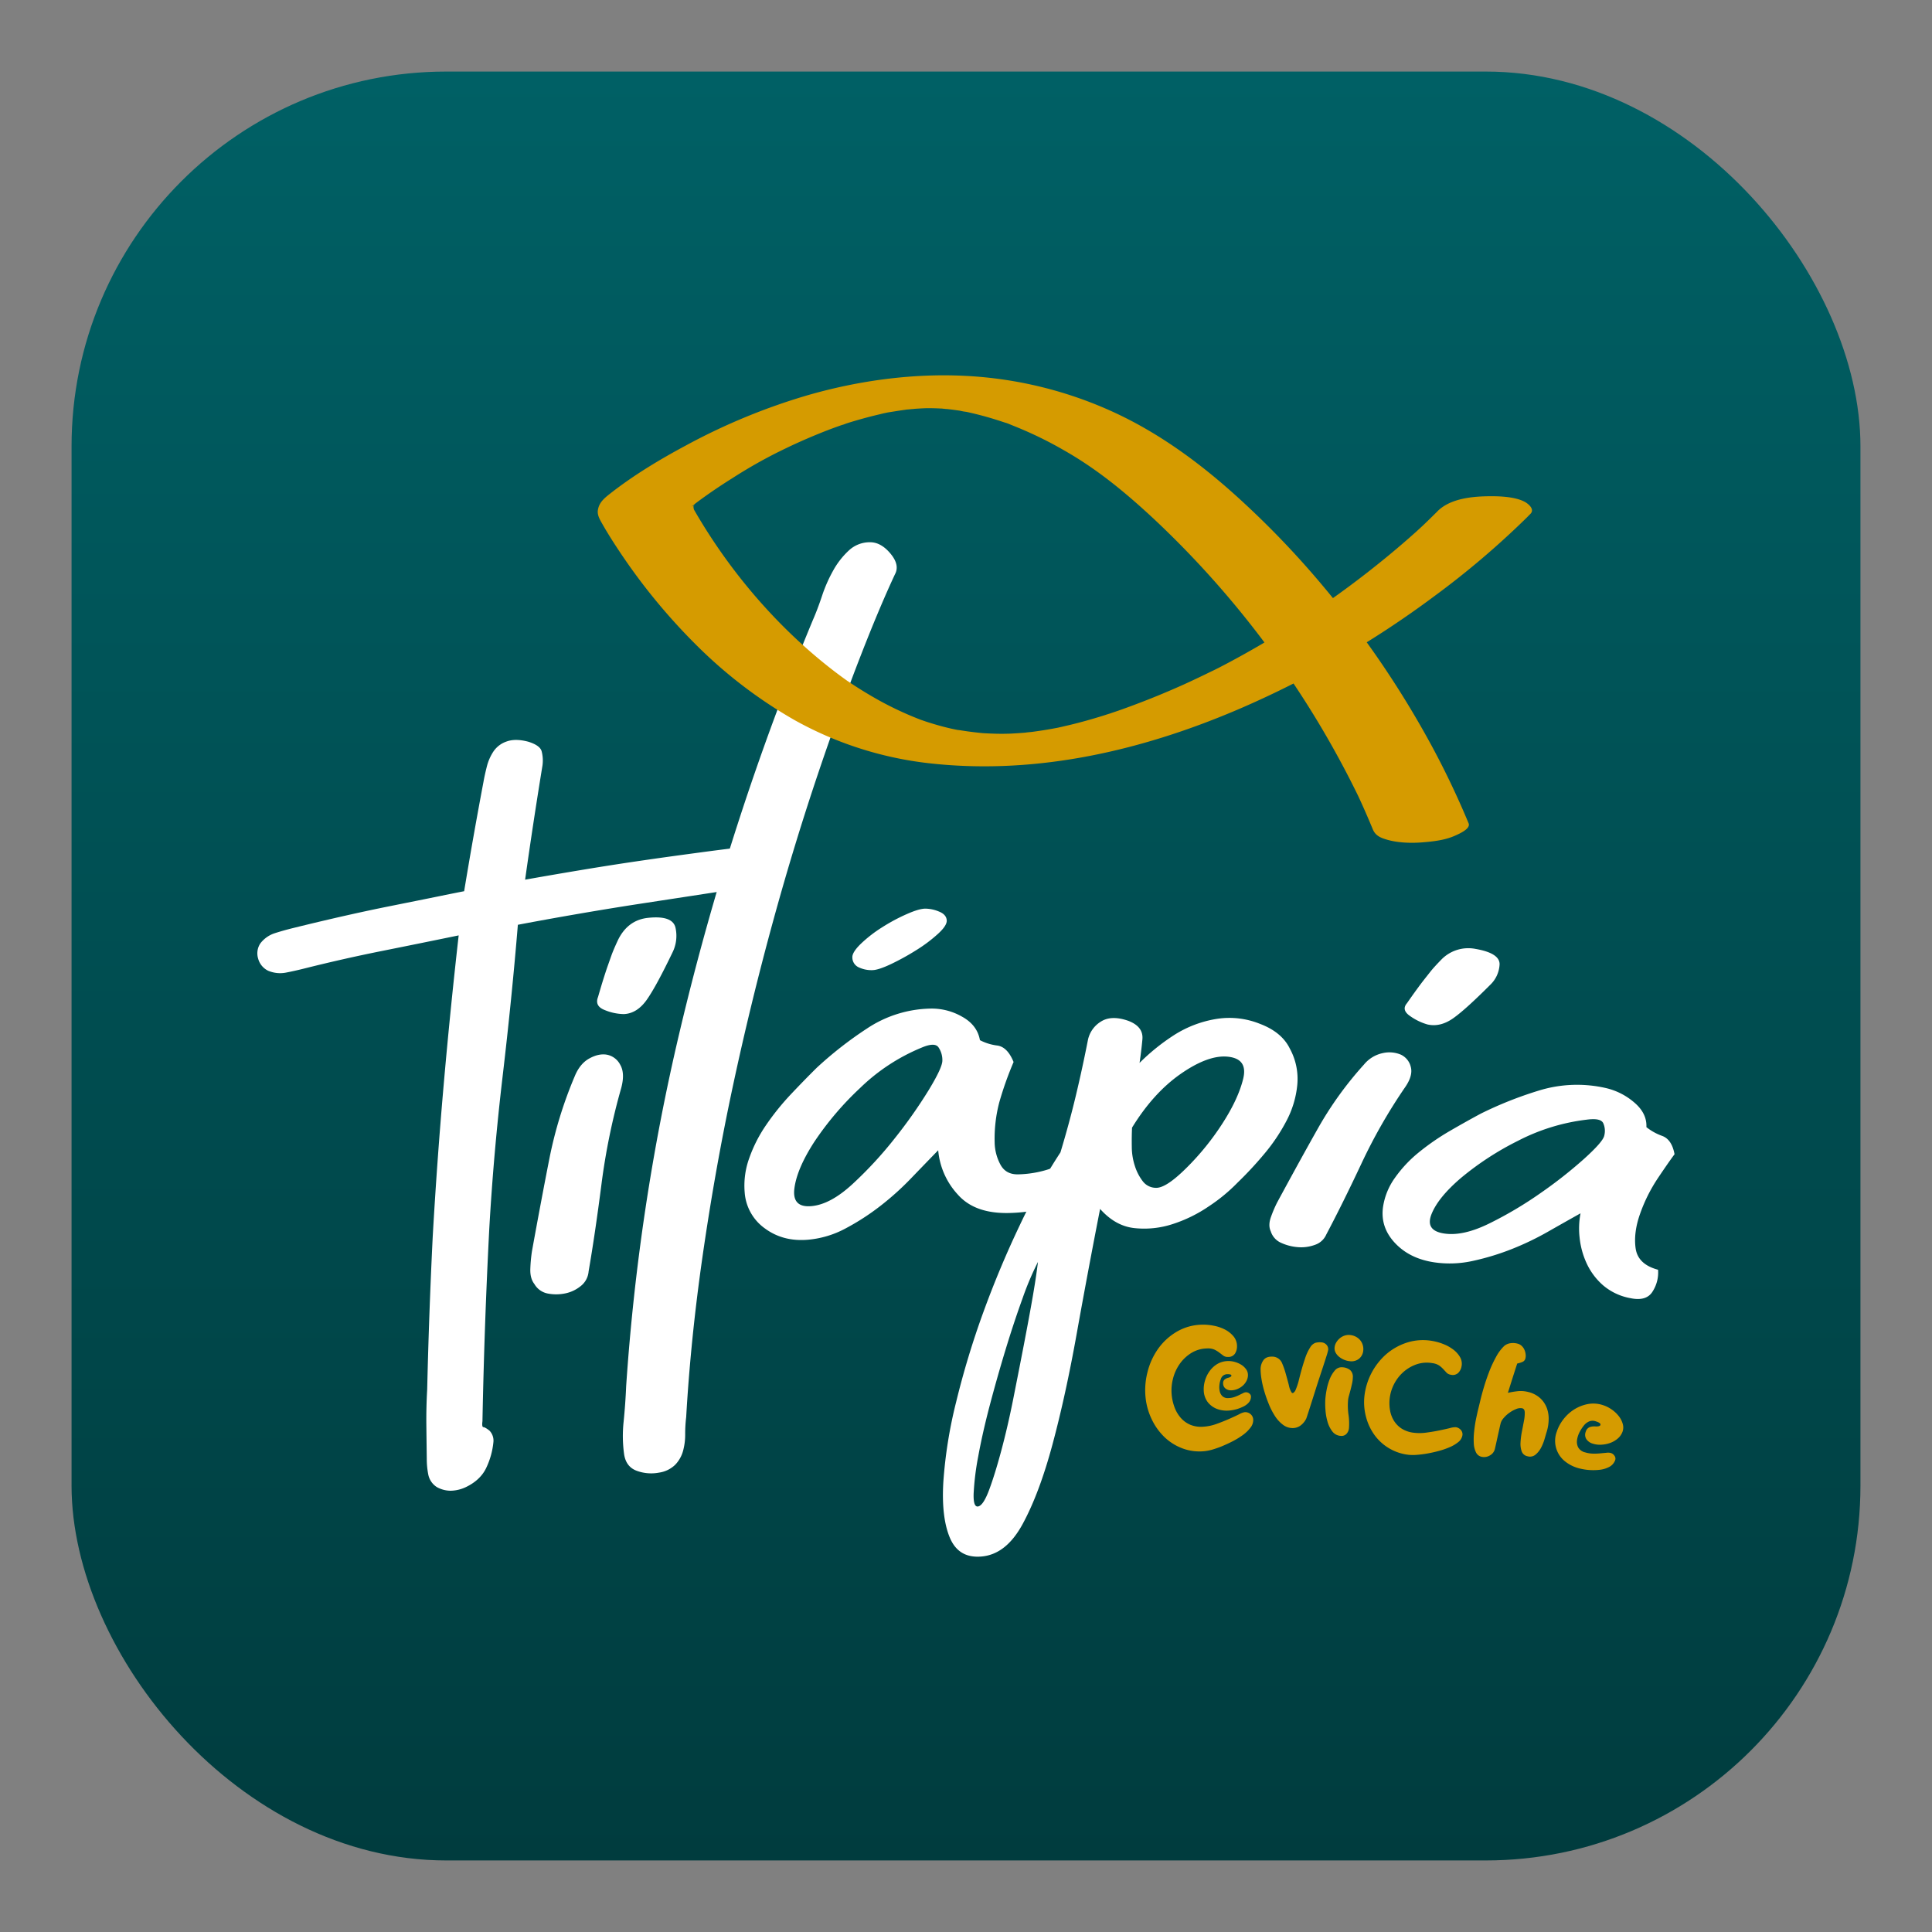
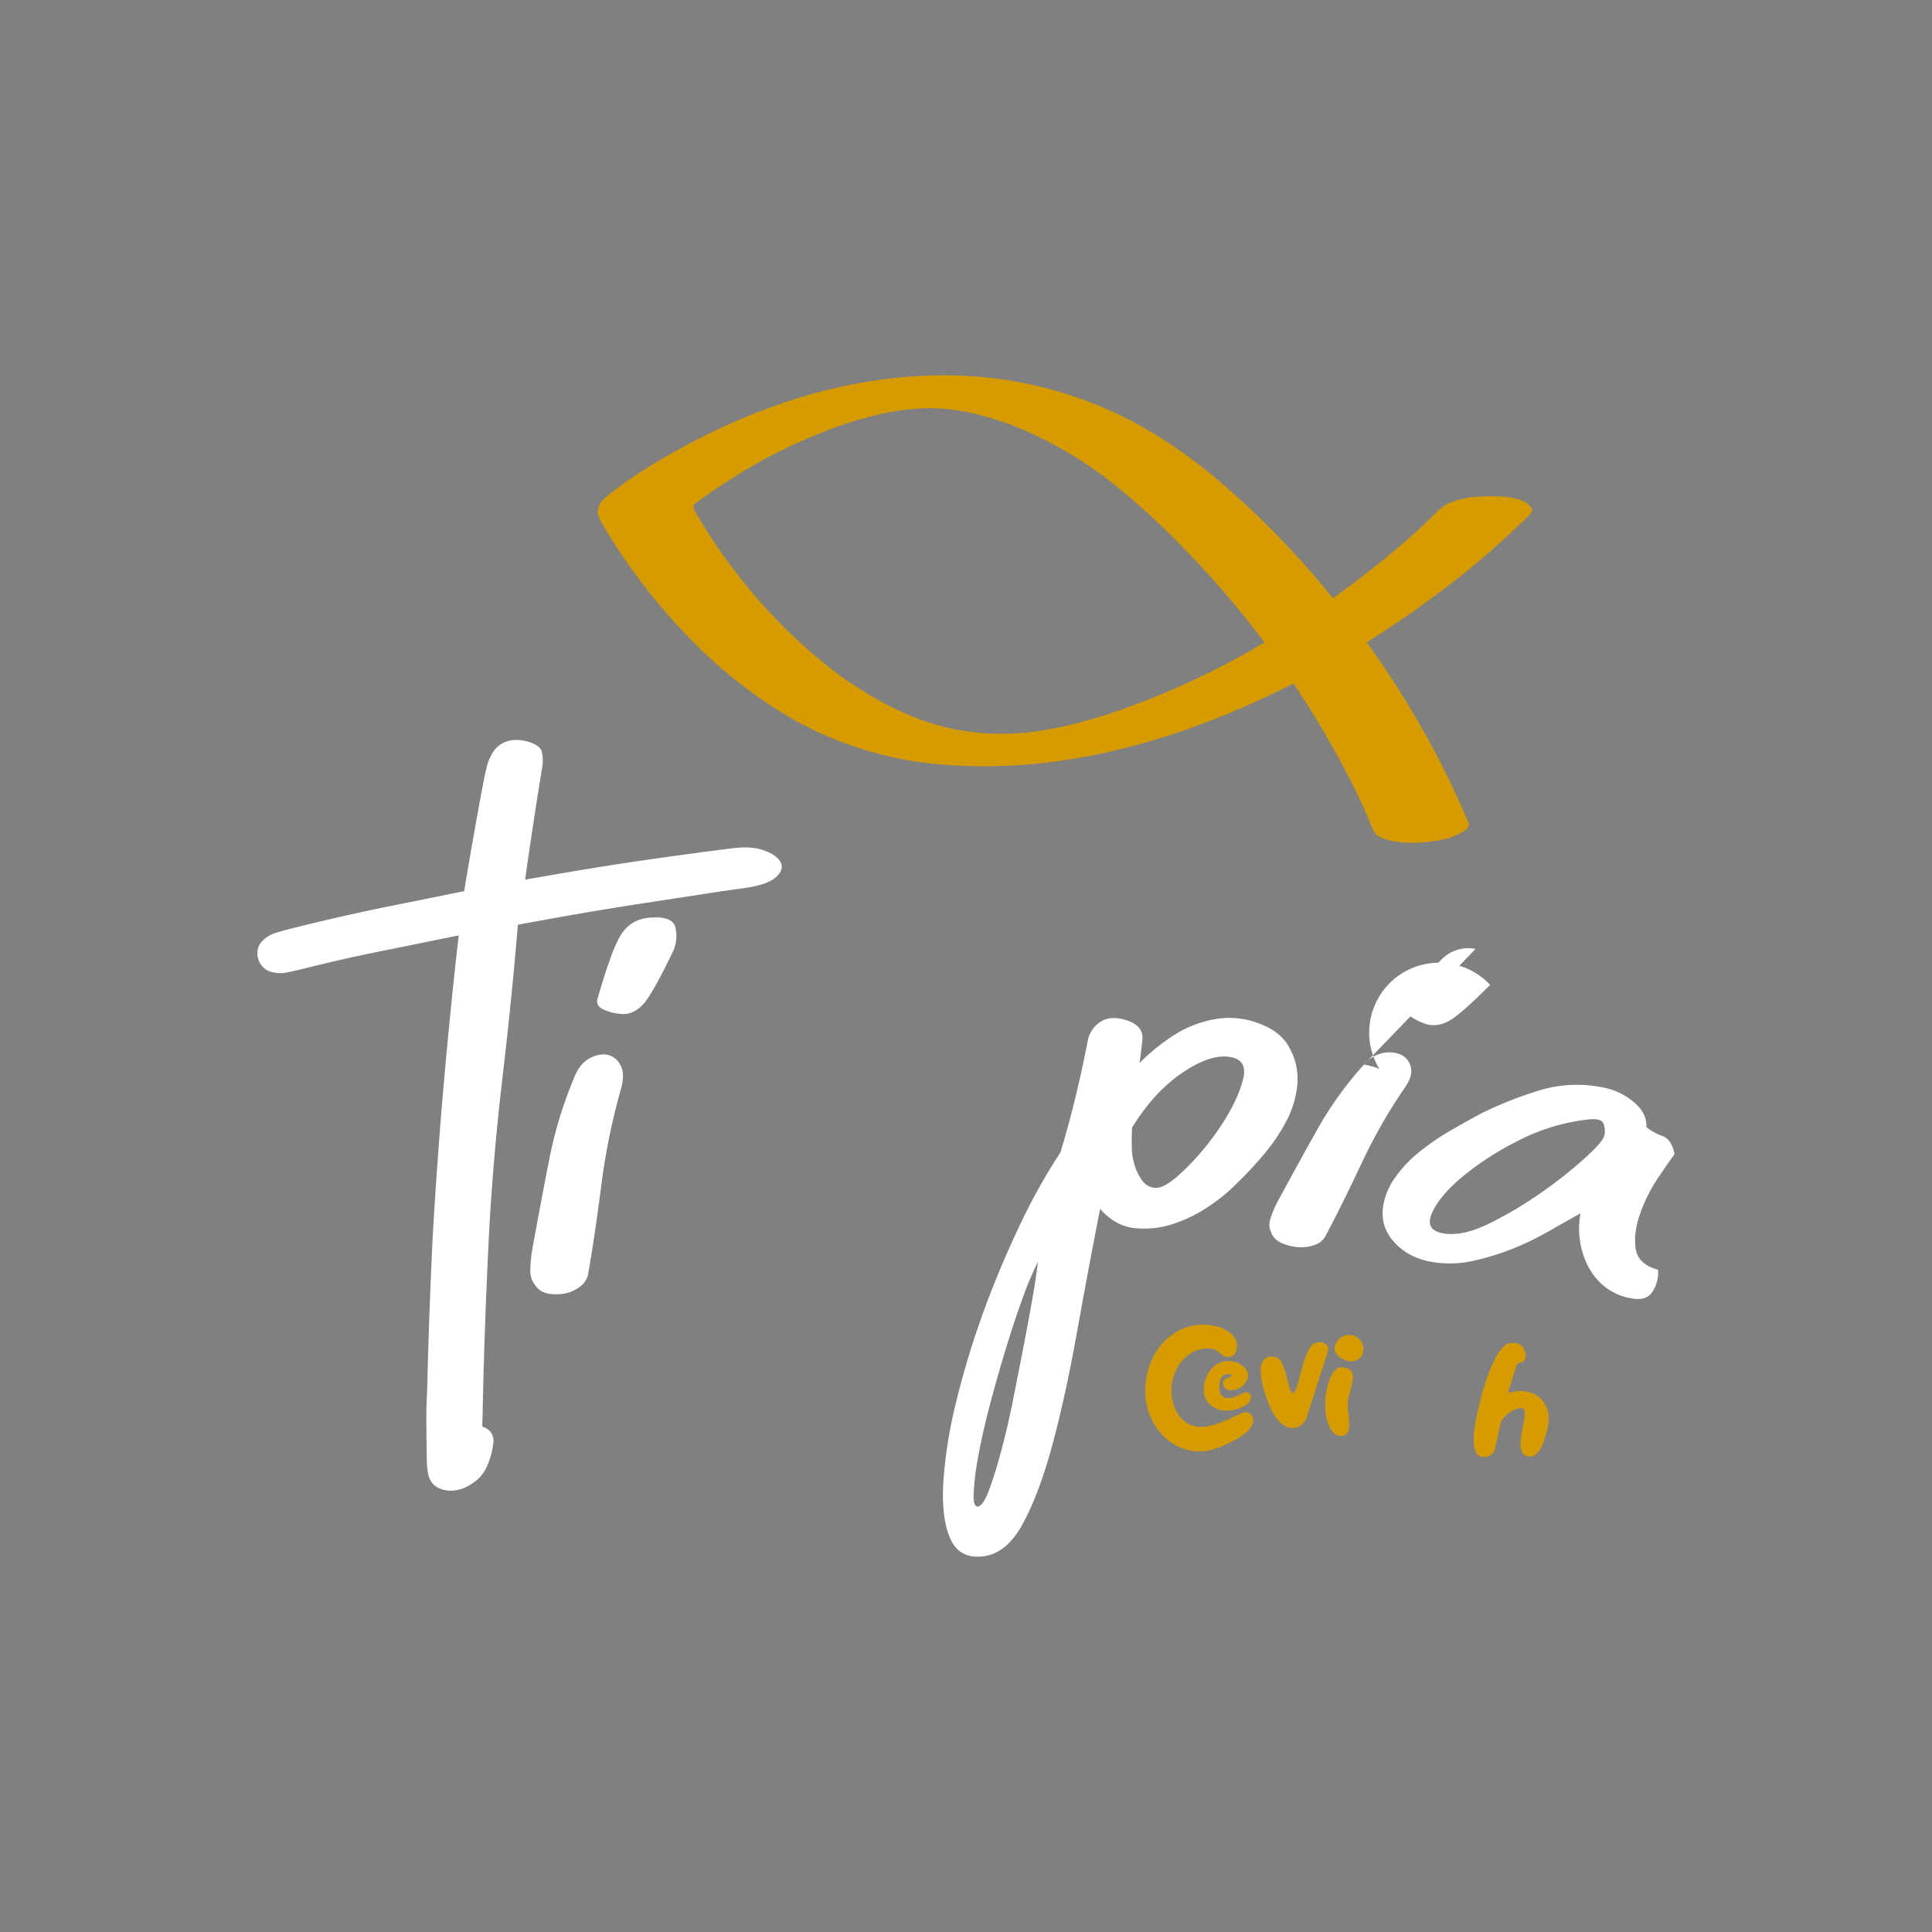
<svg xmlns="http://www.w3.org/2000/svg" id="Camada_1" data-name="Camada 1" viewBox="0 0 1080 1080">
  <rect x="0" y="0" width="1080" height="1080" fill="#808080" stroke="none" />
  <defs>
    <style>.cls-1{fill:url(#Gradiente_sem_nome_31);}.cls-2{fill:#fff;}.cls-3{fill:#d59b00;}</style>
    <linearGradient id="Gradiente_sem_nome_31" x1="540" y1="1040" x2="540" y2="40" gradientUnits="userSpaceOnUse">
      <stop offset="0" stop-color="#003c3e" />
      <stop offset="1" stop-color="#006065" />
    </linearGradient>
  </defs>
  <title>tilapia_ceviche</title>
-   <rect class="cls-1" x="40" y="40" width="1000" height="1000" rx="209.48" />
  <path class="cls-2" d="M410.15,474.11c7-.85,12.91-.31,17.69,1.56s7.69,4.18,8.78,6.88-.07,5.45-3.43,8.25-9.9,4.78-19.59,6c-2.32.29-8.76,1.2-19.34,2.83s-22.42,3.43-35.54,5.44-26.22,4.17-39.3,6.45-23.06,4.13-29.93,5.44q-3.39,41.16-8.49,84.46t-7.49,85.48q-2.77,53.54-3.81,107.54c-.29,2.21-.1,3.32.54,3.35s1.75.66,3.33,1.9a8,8,0,0,1,2.26,6.36,43.26,43.26,0,0,1-4.29,15.05c-2.22,4.31-5.91,7.69-11.07,10.18a20.76,20.76,0,0,1-8.52,2.05,16,16,0,0,1-7.77-2.05,10.79,10.79,0,0,1-4.75-6.91,44.84,44.84,0,0,1-.86-8.81q-.13-9.69-.24-19.36c-.05-6.45.09-13,.47-19.5q1-42.84,3.09-85.36,2.43-42.61,6.1-84.58t8.41-83.87q-21.27,4.38-42.94,8.72T170,541.43q-5.46,1.37-10.3,2.29a17.22,17.22,0,0,1-9.8-1.07,10.55,10.55,0,0,1-5.59-6.77,10,10,0,0,1,1.25-8.55,16.59,16.59,0,0,1,8-5.65q4.74-1.53,10.25-2.89c22.51-5.56,40.18-9.44,52.93-12s22.35-4.48,28.83-5.81q6.94-1.43,13.89-2.79,5.06-30.66,10.8-61.07c.44-2.52,1.07-5.39,1.88-8.59a27.28,27.28,0,0,1,3.79-8.59,14.44,14.44,0,0,1,7.45-5.5c3.25-1.14,7.26-1.07,12,.2q6.38,2,7.37,5.21a20.41,20.41,0,0,1,.49,8.11q-5.19,31.77-9.7,63.79,13.92-2.5,31.71-5.46t34.56-5.38c11.18-1.64,21.33-3,30.43-4.23S406,474.62,410.15,474.11Z" />
  <path class="cls-2" d="M321.28,601.62q2.94-7.14,8.28-10c3.55-1.93,6.86-2.6,9.89-2a10.64,10.64,0,0,1,7.28,5.63c1.82,3.17,2,7.47.55,12.9a367,367,0,0,0-11.09,54.1q-3.56,27.66-7.16,48.51a11.54,11.54,0,0,1-4.42,8.17,20,20,0,0,1-8.9,4.14,24.67,24.67,0,0,1-9.61,0,11,11,0,0,1-7.39-5.32c-1.67-2.14-2.43-5.08-2.24-8.82a84.57,84.57,0,0,1,.89-9.44q5.22-28.79,9.71-51.59A234.78,234.78,0,0,1,321.28,601.62Zm40.9-88.53c9.23-1,14.38.87,15.43,5.52a20.89,20.89,0,0,1-1.72,13.9c-5.86,12.17-10.54,20.9-14.18,26.14s-7.94,8-12.93,8.23a29,29,0,0,1-10.63-2.21q-5.85-2.22-3.85-7.33,1.81-6.27,3-10.05t2.16-6.61q1-2.82,2.22-6.29t3.92-9.2C349.24,517.94,354.79,513.9,362.18,513.09Z" />
-   <path class="cls-2" d="M486.44,303.12c4.06,0,7.87,2.16,11.39,6.4s4.31,8.06,2.47,11.48c-5,10.67-11.4,25.57-18.9,44.83s-15.63,41.46-24.12,66.67-17,52.78-25.2,82.73S416.34,576,409.61,607.49s-12.32,63.15-16.87,94.74-7.53,61.62-9.16,89.94a77.92,77.92,0,0,0-.56,9.72,34.44,34.44,0,0,1-1.21,9.24,18,18,0,0,1-4.39,7.7,16.27,16.27,0,0,1-9,4.37,23.47,23.47,0,0,1-12.44-1c-4-1.46-6.39-4.55-7.1-9.28a74.47,74.47,0,0,1-.27-18.2q1-9.91,1.41-19.69A1211.57,1211.57,0,0,1,379.78,577.4a1497.59,1497.59,0,0,1,74.63-230.82q2.56-5.83,5.08-13.38A80.66,80.66,0,0,1,465.72,319a44.8,44.8,0,0,1,8.79-11.28A17,17,0,0,1,486.44,303.12Z" />
-   <path class="cls-2" d="M619.8,659.56a130.27,130.27,0,0,1-26,12.84,90.63,90.63,0,0,1-29.5,5.67c-12.94.33-22.58-3.08-29-10.44A41.75,41.75,0,0,1,524.46,643q-6.91,7.11-15,15.51a158.14,158.14,0,0,1-17.3,15.59,133.2,133.2,0,0,1-19.44,12.58A54.34,54.34,0,0,1,451.83,693c-9.28.82-17.29-1.22-24.12-6.21a27.06,27.06,0,0,1-11.43-20.27,45,45,0,0,1,2.51-19,78.81,78.81,0,0,1,9.51-18.68,140.73,140.73,0,0,1,13.78-17.1q7.65-8.1,14.52-14.89a212.39,212.39,0,0,1,28.08-21.92,66.23,66.23,0,0,1,35.82-11.13,34.12,34.12,0,0,1,17.29,4.52q8.51,4.7,10,13.14a28.49,28.49,0,0,0,9.72,3q5.67.81,9.09,9.22a188.76,188.76,0,0,0-8,22.54,80.24,80.24,0,0,0-2.58,22.54,27.15,27.15,0,0,0,3.09,12c2,3.9,5.32,5.79,10,5.71a60,60,0,0,0,22.78-5,126.4,126.4,0,0,0,21.39-11.69C620.09,635.22,627.57,654.52,619.8,659.56ZM453.47,674.24c7.19-.59,14.88-4.76,23.21-12.45a219.87,219.87,0,0,0,23.54-25.52,270.88,270.88,0,0,0,18.86-26.79c5.18-8.53,7.79-14.09,7.71-16.76a12.68,12.68,0,0,0-2.23-7.35c-1.39-1.87-4.51-1.8-9.32.24A108.6,108.6,0,0,0,480.8,608.2a171.7,171.7,0,0,0-25.66,30.19c-6.46,10-10.11,18.61-11.06,25.86S446.26,674.84,453.47,674.24Zm23-139q-.17-2.87,4.73-7.64a74.44,74.44,0,0,1,11.93-9.24A101.6,101.6,0,0,1,507,510.94q6.79-3,10.27-3a20.16,20.16,0,0,1,7.67,1.64q4.2,1.68,4.3,5.1c0,1.9-1.61,4.37-5,7.43a82.36,82.36,0,0,1-12,9,139,139,0,0,1-14,7.74q-7,3.33-10.42,3.46a16.67,16.67,0,0,1-7.57-1.47A6.07,6.07,0,0,1,476.47,535.25Z" />
  <path class="cls-2" d="M721,586.13a35.37,35.37,0,0,1,4.2,20.24,54.15,54.15,0,0,1-6.13,20.34,102,102,0,0,1-12.72,18.78,202.81,202.81,0,0,1-14.5,15.56,95.76,95.76,0,0,1-16,13.22,78.43,78.43,0,0,1-20.34,10,51.18,51.18,0,0,1-21.32,2.25c-7.14-.76-13.52-4.32-19.23-10.73Q608.07,711,601.9,745.48t-13.53,61.88Q581,834.8,571.63,852c-6.26,11.47-14,17.52-23.51,18.14-8.32.55-14-3-17.19-10.66s-4.37-18.09-3.59-31.16a255.55,255.55,0,0,1,7.13-44.51,475.07,475.07,0,0,1,15.18-50.17q9.2-25.27,20.47-48.85a335.37,335.37,0,0,1,22.68-40.61q4.86-16.07,8.56-31.53t6.83-31.45A15.84,15.84,0,0,1,615.54,571c3.87-2.41,8.93-2.54,15.13-.37,5.73,2.15,8.37,5.62,7.94,10.37s-1,9.16-1.59,13.17a116.93,116.93,0,0,1,19.12-15.44,62.52,62.52,0,0,1,24.43-9.23,45.71,45.71,0,0,1,23.76,2.84C712.42,575.4,718,580,721,586.13ZM580.22,705.44a166,166,0,0,0-8.65,20.47q-4.79,13.22-9.43,28.47t-8.84,31.15c-2.79,10.6-4.93,20.17-6.48,28.69a148.44,148.44,0,0,0-2.55,20.7q-.25,7.89,2.63,7.17c1.93-.49,3.94-3.61,6.07-9.34s4.39-13,6.78-21.93,4.64-18.6,6.72-29.11,4.1-20.73,6-30.64,3.6-19,5-27.18S579.74,709.54,580.22,705.44ZM646.1,664c3.84.17,9.46-3.54,17-11a146.61,146.61,0,0,0,20.13-24.79c5.87-9.07,9.8-17.4,11.7-25.09s-1.11-11.84-9.09-12.47c-7.08-.55-15.78,2.64-25.9,9.71s-19.19,17.08-27.12,30q-.23,5-.14,10.77A34.82,34.82,0,0,0,634.47,652a27.64,27.64,0,0,0,4.44,8.45A9.27,9.27,0,0,0,646.1,664Z" />
-   <path class="cls-2" d="M762.46,595.1A18.48,18.48,0,0,1,773,588.69a16.54,16.54,0,0,1,10.05.85,10.1,10.1,0,0,1,5.54,6.69c.93,3.17,0,6.87-2.84,11.12A302.39,302.39,0,0,0,761,650.55q-10.65,22.65-19.58,39.51a10.57,10.57,0,0,1-6.4,5.83,22.13,22.13,0,0,1-9.67,1.26,27.44,27.44,0,0,1-9.27-2.43,10.41,10.41,0,0,1-5.72-6.42c-1.06-2.25-1-5,.15-8.11a69.18,69.18,0,0,1,3.33-7.82q12.55-23.25,22.85-41.52A198.72,198.72,0,0,1,762.46,595.1Zm62.39-64.65c9.14,1.58,13.61,4.53,13.42,8.76A16.92,16.92,0,0,1,833,550.57c-8.8,8.79-15.57,15-20.44,18.49s-9.72,4.72-14.59,3.62a31.77,31.77,0,0,1-9.66-4.66c-3.36-2.28-4-4.69-1.79-7.24,2.25-3.25,4.1-5.84,5.51-7.77s2.67-3.62,3.8-5.06,2.37-3,3.77-4.78,3.44-4,6.17-6.8A21,21,0,0,1,824.85,530.45Z" />
+   <path class="cls-2" d="M762.46,595.1A18.48,18.48,0,0,1,773,588.69a16.54,16.54,0,0,1,10.05.85,10.1,10.1,0,0,1,5.54,6.69c.93,3.17,0,6.87-2.84,11.12A302.39,302.39,0,0,0,761,650.55q-10.65,22.65-19.58,39.51a10.57,10.57,0,0,1-6.4,5.83,22.13,22.13,0,0,1-9.67,1.26,27.44,27.44,0,0,1-9.27-2.43,10.41,10.41,0,0,1-5.72-6.42c-1.06-2.25-1-5,.15-8.11a69.18,69.18,0,0,1,3.33-7.82q12.55-23.25,22.85-41.52A198.72,198.72,0,0,1,762.46,595.1Zc9.14,1.58,13.61,4.53,13.42,8.76A16.92,16.92,0,0,1,833,550.57c-8.8,8.79-15.57,15-20.44,18.49s-9.72,4.72-14.59,3.62a31.77,31.77,0,0,1-9.66-4.66c-3.36-2.28-4-4.69-1.79-7.24,2.25-3.25,4.1-5.84,5.51-7.77s2.67-3.62,3.8-5.06,2.37-3,3.77-4.78,3.44-4,6.17-6.8A21,21,0,0,1,824.85,530.45Z" />
  <path class="cls-2" d="M926.87,709.8A19.68,19.68,0,0,1,924,721.65c-2.27,4-6.51,5.34-12.74,4A32.29,32.29,0,0,1,896,718.38a36.61,36.61,0,0,1-9.1-12.26A45.23,45.23,0,0,1,883,691.76a44.73,44.73,0,0,1,.53-13.51q-8.28,4.63-18,10.16a158.4,158.4,0,0,1-20.23,9.74,139.68,139.68,0,0,1-21.67,6.64,59.46,59.46,0,0,1-21.74.88c-9.2-1.35-16.54-4.92-22.08-10.82s-7.79-12.67-6.66-20.33a37.3,37.3,0,0,1,6.63-16.12,70.86,70.86,0,0,1,13.39-14.26,134.3,134.3,0,0,1,17.23-11.89q9.24-5.37,17.45-9.76a213.35,213.35,0,0,1,32.23-12.81,72.34,72.34,0,0,1,37.44-1.49,37,37,0,0,1,15.92,8c4.86,4.08,7.15,8.71,6.91,13.89a30.73,30.73,0,0,0,8.85,4.91q5.37,2,6.88,10.24c-2,2.66-5.09,7.08-9.24,13.26a89.4,89.4,0,0,0-10,19.95q-3.79,10.67-2.49,19.54C915.26,703.89,919.41,707.81,926.87,709.8ZM807.25,689.53c7.17,1.1,15.6-.82,25.43-5.68a216,216,0,0,0,28.62-17,251.93,251.93,0,0,0,24.3-19.13c6.93-6.28,10.69-10.54,11.19-12.89a10.55,10.55,0,0,0-.58-7c-1-2-4-2.62-9.17-1.94a112.45,112.45,0,0,0-38.6,11.89,163.63,163.63,0,0,0-31.69,20.65c-8.51,7.27-14,14-16.49,20.2S800.07,688.44,807.25,689.53Z" />
  <path class="cls-3" d="M803.58,285.8c-2.72,2.69-5.42,5.39-8.21,8-1.49,1.4-3,2.78-4.5,4.15l-.54.49c-1.38,1.26,1.59-1.43,1.46-1.31l-1.15,1-3.06,2.71q-6.6,5.79-13.4,11.34a537.28,537.28,0,0,1-86.26,57.63c-2.14,1.15-4.29,2.27-6.45,3.39-2.73,1.42,3.2-1.61-.47.24-1.36.69-2.73,1.37-4.09,2q-7.3,3.6-14.74,7-15.1,6.82-30.69,12.55c-2.71,1-5.44,2-8.17,2.9l-3.54,1.2c-1.25.42-3.89,1.19,1.76-.57l-2.39.77c-6.24,2-12.52,3.82-18.86,5.41-3,.76-6,1.41-9,2.11-2.66.63,3.21-.66,2.91-.58-.89.23-1.84.37-2.74.54q-2.72.52-5.45,1-4.37.73-8.76,1.32c-1.52.21-3.17.25-4.67.58-.53.12,6.67-.66,3.78-.42l-2.64.25c-3.05.27-6.11.47-9.16.62-1.49.07-3.06,0-4.53.16-.61.07,6.81-.07,3.92-.07h-2.56q-4.44,0-8.86-.21c-1.26-.06-2.51-.12-3.76-.2-5.51-.36,5.59.51.26,0q-4-.39-8-.94c-1.41-.19-2.81-.41-4.22-.64L535,408c-.55-.09-4.64-.86-.81-.13s-1.55-.36-2.3-.53c-1.28-.29-2.55-.6-3.82-.92q-4.73-1.22-9.37-2.71c-1.23-.39-2.44-.82-3.67-1.23-2.36-.77,3,1.16.67.25-.59-.24-1.2-.45-1.79-.68-2.77-1.08-5.52-2.22-8.23-3.43-5.36-2.39-10.59-5-15.7-7.9s-9.89-5.83-14.65-9c-.5-.34-1-.69-1.5-1-1.75-1.16,1.56,1.14-.13-.09-1-.7-1.95-1.39-2.92-2.1q-3.58-2.61-7.06-5.36c-30-23.59-55.77-53.87-74.94-86.83-.53-.93-1.07-1.85-1.58-2.79l1.11,2.32a6.66,6.66,0,0,1-.32-4.94l-.8,2.45c1.08-2.21,2.08-1.48-.71-.19a2.88,2.88,0,0,0,.27-.22c.38-.25.73-.57,1.09-.84,1.58-1.22,3.18-2.4,4.79-3.57q8.2-5.91,16.79-11.27a272.17,272.17,0,0,1,25.61-14.61c-4,1.94.31-.14.94-.45,1.29-.64,2.58-1.27,3.88-1.89q2.61-1.26,5.24-2.46,6-2.72,12-5.18t12.05-4.6c1.75-.62,3.53-1.17,5.27-1.81-6.42,2.35-2.47.8-1,.34s2.92-.91,4.39-1.34c4.51-1.33,9.06-2.55,13.64-3.62,1.17-.28,2.34-.53,3.51-.8,3.77-.87-2.74.55-2.79.56,2.72-.72,5.61-1.08,8.39-1.54,2.43-.39,4.88-.75,7.32-1.06,2.06-.26,6.94-.49-2.15.21,1.24-.1,2.49-.25,3.73-.35q3.76-.32,7.53-.47l2.53-.1q4.2-.11-3.33.06h2.55q3.84,0,7.67.22c1.8.09,6.49.76-1.31-.16,1.29.15,2.58.23,3.87.37,2.59.27,5.18.61,7.75,1a27.49,27.49,0,0,0,3.89.66q-5-1-1.74-.33l1.17.25q7.14,1.54,14.15,3.62,3.56,1.07,7.07,2.25c.89.3,5,1.42.42.11,1.6.46,3.17,1.19,4.71,1.8a215.68,215.68,0,0,1,28.14,13.6C612.93,262,628.64,274.85,645,290.06A531.74,531.74,0,0,1,760,446.53l-1.11-2.32c3,6.39,5.82,12.88,8.54,19.42,1.51,3.63,4.5,4.79,8.24,5.85,5.88,1.66,13.07,1.9,19.09,1.43,6.25-.49,13-1.2,18.76-3.83,1.94-.88,8.73-3.73,7.44-6.84q-9-21.66-20.1-42.32a537.05,537.05,0,0,0-61.64-90.72A501.43,501.43,0,0,0,689.7,276c-20.2-18.07-42.36-34.17-67.05-45.54a225.4,225.4,0,0,0-83.08-20.35c-29.33-1.49-59.31,2.6-87.51,10.66A347.82,347.82,0,0,0,383.47,249c-14.8,7.93-29.5,16.77-42.72,27.18-3.11,2.45-5.91,4.84-6.53,9-.42,2.83,1.15,5.35,2.51,7.74,2.95,5.2,6.17,10.26,9.49,15.24a335.35,335.35,0,0,0,42.5,51.9,261,261,0,0,0,55.65,42.59,200.29,200.29,0,0,0,76.75,24.2c59.39,6.31,118.31-7.52,172.66-31a539.61,539.61,0,0,0,107.79-62.41,479.51,479.51,0,0,0,51.68-43.89c.75-.75,1.49-1.52,2.24-2.27,2.68-2.65-1.3-5.75-3.13-6.74-4.47-2.42-11.38-3-16.26-3.12-10.48-.16-24.57.46-32.52,8.35Z" />
  <path class="cls-3" d="M672.92,811.25a27,27,0,0,1-12-1.63A29.31,29.31,0,0,1,651,803.4a34.28,34.28,0,0,1-7.07-9.78,36.71,36.71,0,0,1-3.53-12.23,40.2,40.2,0,0,1,1-14.12,38.64,38.64,0,0,1,5.84-13.07,33.8,33.8,0,0,1,10.45-9.69,28.77,28.77,0,0,1,14.3-4,29.86,29.86,0,0,1,6.41.56,23.15,23.15,0,0,1,6.3,2.12,15.39,15.39,0,0,1,4.79,3.78,8.55,8.55,0,0,1,2,5.59,7.42,7.42,0,0,1-1.13,4.12,4.37,4.37,0,0,1-3.91,1.86,4.08,4.08,0,0,1-2.64-.76c-.69-.52-1.42-1.07-2.18-1.66a16.7,16.7,0,0,0-2.69-1.65,8.9,8.9,0,0,0-4.22-.68,17.36,17.36,0,0,0-8.84,2.58,22.19,22.19,0,0,0-6.45,6.13,24.68,24.68,0,0,0-3.71,8.16,26.15,26.15,0,0,0-.76,8.78,26.75,26.75,0,0,0,1.6,7.2,18.81,18.81,0,0,0,3.54,6,14.91,14.91,0,0,0,5.44,3.88,16,16,0,0,0,7.38,1A26.26,26.26,0,0,0,680,796c2.47-.89,4.79-1.81,7-2.78s4.06-1.83,5.66-2.62a10,10,0,0,1,3.2-1.2,4.59,4.59,0,0,1,3.29,1.18,4.2,4.2,0,0,1,1.41,3.23,6.86,6.86,0,0,1-1.57,4.29,20.19,20.19,0,0,1-4.11,4,43.75,43.75,0,0,1-5.6,3.47c-2.06,1.07-4.1,2-6.16,2.87a56.52,56.52,0,0,1-5.77,2A24.67,24.67,0,0,1,672.92,811.25Zm13.19-43.07a3.77,3.77,0,0,0-3.69,2.83,12.09,12.09,0,0,0-.76,3.26,10.64,10.64,0,0,0,.18,3.49,5.42,5.42,0,0,0,1.55,2.77,4.4,4.4,0,0,0,3.33,1,11.36,11.36,0,0,0,3.22-.55,20.64,20.64,0,0,0,2.74-1.13l2.24-1.1a3.92,3.92,0,0,1,1.58-.47,2.83,2.83,0,0,1,1.91.72,2.1,2.1,0,0,1,.89,1.54,5,5,0,0,1-1.18,3.42,9.27,9.27,0,0,1-3.21,2.37,21.39,21.39,0,0,1-7.49,2.14,15.55,15.55,0,0,1-6.95-.81,12,12,0,0,1-5.25-3.75,11.32,11.32,0,0,1-2.32-6.65,16.19,16.19,0,0,1,.71-5.53,17,17,0,0,1,2.59-5.29,14.44,14.44,0,0,1,4.35-4,12.06,12.06,0,0,1,6-1.6,12.53,12.53,0,0,1,3.88.54,13.19,13.19,0,0,1,3.57,1.61,9.53,9.53,0,0,1,2.61,2.48,5.47,5.47,0,0,1,1,3.14,7,7,0,0,1-.76,3.21,9.23,9.23,0,0,1-2,2.67,10.53,10.53,0,0,1-3,1.92,9.32,9.32,0,0,1-3.44.79,5,5,0,0,1-3.34-1,3.61,3.61,0,0,1-1.34-2.84,2.59,2.59,0,0,1,.77-2.14,5,5,0,0,1,2.26-1.07q1.77-.54,1.59-1.35C688.26,768.4,687.51,768.15,686.11,768.18Z" />
  <path class="cls-3" d="M725.93,772.07c1.3-5.32,2.5-9.46,3.53-12.44a27.12,27.12,0,0,1,3-6.53,5.75,5.75,0,0,1,2.87-2.45,9.46,9.46,0,0,1,3.23-.28,4.22,4.22,0,0,1,2.91,1.32,3.68,3.68,0,0,1,1,2.84,28.15,28.15,0,0,1-.94,3.47c-.6,1.94-1.36,4.25-2.26,7s-1.87,5.61-2.87,8.74-1.93,6.09-2.81,8.85-1.63,5.14-2.28,7.11-1,3.12-1.18,3.44a10.34,10.34,0,0,1-3.15,3.75,7.33,7.33,0,0,1-4.53,1.41,8.84,8.84,0,0,1-5.3-1.88,18.58,18.58,0,0,1-4.39-4.77,39.27,39.27,0,0,1-3.43-6.6,76,76,0,0,1-2.57-7.31,55.05,55.05,0,0,1-1.58-6.86,35.7,35.7,0,0,1-.5-5.42,8.7,8.7,0,0,1,1.51-5c1-1.45,2.64-2.15,4.9-2.1a5.9,5.9,0,0,1,5.52,3.48,45.26,45.26,0,0,1,1.95,5.43c.57,2,1.1,3.89,1.6,5.8.12.4.26,1,.41,1.69a12.33,12.33,0,0,0,.61,2,9.5,9.5,0,0,0,.78,1.54.73.73,0,0,0,1,.33,3.78,3.78,0,0,0,1.34-1.78A36,36,0,0,0,725.93,772.07Z" />
  <path class="cls-3" d="M740.86,782.3a46.6,46.6,0,0,1,.67-5.06,33.08,33.08,0,0,1,1.69-6.07,17.08,17.08,0,0,1,2.91-5,4.9,4.9,0,0,1,4.27-1.85,7.43,7.43,0,0,1,4.36,1.57,5,5,0,0,1,1.48,4.12,16.87,16.87,0,0,1-.39,3.19c-.25,1.17-.53,2.36-.84,3.55s-.61,2.31-.9,3.35a13.26,13.26,0,0,0-.52,2.52,36,36,0,0,0,.22,8.17,33.82,33.82,0,0,1,.28,7.41,5.37,5.37,0,0,1-1.33,3.25,3.69,3.69,0,0,1-3.12,1.22,6.25,6.25,0,0,1-4.77-2.38,16,16,0,0,1-2.73-5.38,30.46,30.46,0,0,1-1.19-6.63A44,44,0,0,1,740.86,782.3ZM762.07,755a6.67,6.67,0,0,1-2.28,4.48,6.78,6.78,0,0,1-5.3,1.43,10.38,10.38,0,0,1-3.14-.8,11.08,11.08,0,0,1-2.81-1.68,7.47,7.47,0,0,1-1.93-2.33,5.12,5.12,0,0,1-.57-2.85,6.71,6.71,0,0,1,.86-2.69,9.08,9.08,0,0,1,1.93-2.35,8.25,8.25,0,0,1,2.67-1.55,7.27,7.27,0,0,1,3.11-.38,8.61,8.61,0,0,1,3.41,1,8.06,8.06,0,0,1,2.42,2,7.66,7.66,0,0,1,1.37,2.68A7.83,7.83,0,0,1,762.07,755Z" />
-   <path class="cls-3" d="M787.67,813.27a27.23,27.23,0,0,1-19.25-11,30.21,30.21,0,0,1-4.77-10.09,31.75,31.75,0,0,1-.94-11.64,36.78,36.78,0,0,1,11.85-23.22,33.24,33.24,0,0,1,11.84-6.77,29.47,29.47,0,0,1,14.4-.93,30.76,30.76,0,0,1,6,1.7,22.56,22.56,0,0,1,5.58,3.09,14.27,14.27,0,0,1,3.82,4.28,7.44,7.44,0,0,1,.76,5.38,6.63,6.63,0,0,1-1.89,3.47,4.46,4.46,0,0,1-4.1.94,4.11,4.11,0,0,1-2.36-1.17l-1.75-1.9a16.39,16.39,0,0,0-2.23-2,9,9,0,0,0-3.89-1.4,17.87,17.87,0,0,0-8.92.67,22,22,0,0,0-7.34,4.31,22.7,22.7,0,0,0-5.15,6.65A23.23,23.23,0,0,0,777,788.14a16.48,16.48,0,0,0,2.18,6,14,14,0,0,0,4.4,4.49,16.09,16.09,0,0,0,6.81,2.29,27.09,27.09,0,0,0,7.06-.1c2.53-.34,4.92-.74,7.19-1.21s4.23-.9,5.9-1.31a10.84,10.84,0,0,1,3.29-.48,4.54,4.54,0,0,1,2.91,1.67,3.62,3.62,0,0,1,.7,3.15,6.24,6.24,0,0,1-2.34,3.56,20.06,20.06,0,0,1-4.71,2.78,44.17,44.17,0,0,1-6,2.08q-3.26.88-6.44,1.45a55.88,55.88,0,0,1-5.89.75A25.72,25.72,0,0,1,787.67,813.27Z" />
  <path class="cls-3" d="M848.13,762.22q-2.65,8.16-5.21,16.39a47.77,47.77,0,0,1,5.6-.94,16.45,16.45,0,0,1,5.68.44,15.09,15.09,0,0,1,6.86,3.55,14.44,14.44,0,0,1,3.65,5.51,17.42,17.42,0,0,1,1,6.44,24.51,24.51,0,0,1-1,6.44c-.33,1.07-.75,2.49-1.25,4.24a25.8,25.8,0,0,1-2,5,12.88,12.88,0,0,1-3.11,3.88,4.85,4.85,0,0,1-4.45.89,4.27,4.27,0,0,1-3.24-2.68,12.38,12.38,0,0,1-.68-5,43.24,43.24,0,0,1,.77-6.11q.63-3.19,1.15-6a22,22,0,0,0,.45-4.76c-.06-1.3-.51-2-1.36-2.26a5.73,5.73,0,0,0-3.45.42,17.41,17.41,0,0,0-3.83,2.11,16.9,16.9,0,0,0-3.18,2.93,7.45,7.45,0,0,0-1.63,2.82q-.32,1.23-.75,3.21c-.29,1.33-.6,2.69-.91,4.1s-.61,2.77-.9,4.06-.51,2.33-.7,3.09a5.53,5.53,0,0,1-2.72,3.56,6.28,6.28,0,0,1-4.5.85,4.54,4.54,0,0,1-3.31-2.47,12.55,12.55,0,0,1-1.25-5.06,39.22,39.22,0,0,1,.18-6.51q.36-3.51,1-6.82c.46-2.2.9-4.2,1.34-6s.77-3.17,1-4.12q.7-3.1,2-7.53t3-8.88a66.93,66.93,0,0,1,3.89-8.42,24.35,24.35,0,0,1,4.65-6.24,6.84,6.84,0,0,1,3.32-1.47,9.79,9.79,0,0,1,4,.2,5.21,5.21,0,0,1,2.43,1.31,6.62,6.62,0,0,1,1.51,2.18,8.72,8.72,0,0,1,.67,2.57,6.39,6.39,0,0,1-.17,2.36,2.82,2.82,0,0,1-1.73,1.87A15.79,15.79,0,0,1,848.13,762.22Z" />
-   <path class="cls-3" d="M892.08,794.54a5.21,5.21,0,0,0-3.63,0,7.65,7.65,0,0,0-2.7,1.9,21.12,21.12,0,0,0-2.65,3.92,13.65,13.65,0,0,0-1.52,4.55,7,7,0,0,0,.63,4.18,6,6,0,0,0,3.92,2.8,16.4,16.4,0,0,0,4.41.7,34.12,34.12,0,0,0,4.11-.16l3.47-.33a6.19,6.19,0,0,1,2.36.14,3.73,3.73,0,0,1,2.12,1.69,2.61,2.61,0,0,1,.28,2.35,7,7,0,0,1-3.36,3.76,15.14,15.14,0,0,1-5.23,1.58A31.49,31.49,0,0,1,883.5,821a21,21,0,0,1-8.53-4,14.64,14.64,0,0,1-4.74-16.64,22.82,22.82,0,0,1,3.62-6.83,23.19,23.19,0,0,1,6-5.56,22.11,22.11,0,0,1,7.72-3.08,17.06,17.06,0,0,1,8.63.63,18.37,18.37,0,0,1,4.87,2.48,17.73,17.73,0,0,1,3.92,3.74,12.29,12.29,0,0,1,2.18,4.41,7,7,0,0,1-.28,4.47,9.06,9.06,0,0,1-2.62,3.58,13.59,13.59,0,0,1-4.08,2.38,17.07,17.07,0,0,1-4.85,1,13.14,13.14,0,0,1-4.89-.55,6.36,6.36,0,0,1-3.68-2.58,4.49,4.49,0,0,1-.33-4.09,3.86,3.86,0,0,1,2.14-2.56,7.59,7.59,0,0,1,3.19-.41c1.81.09,2.79-.22,2.91-.93S893.94,795.13,892.08,794.54Z" />
</svg>